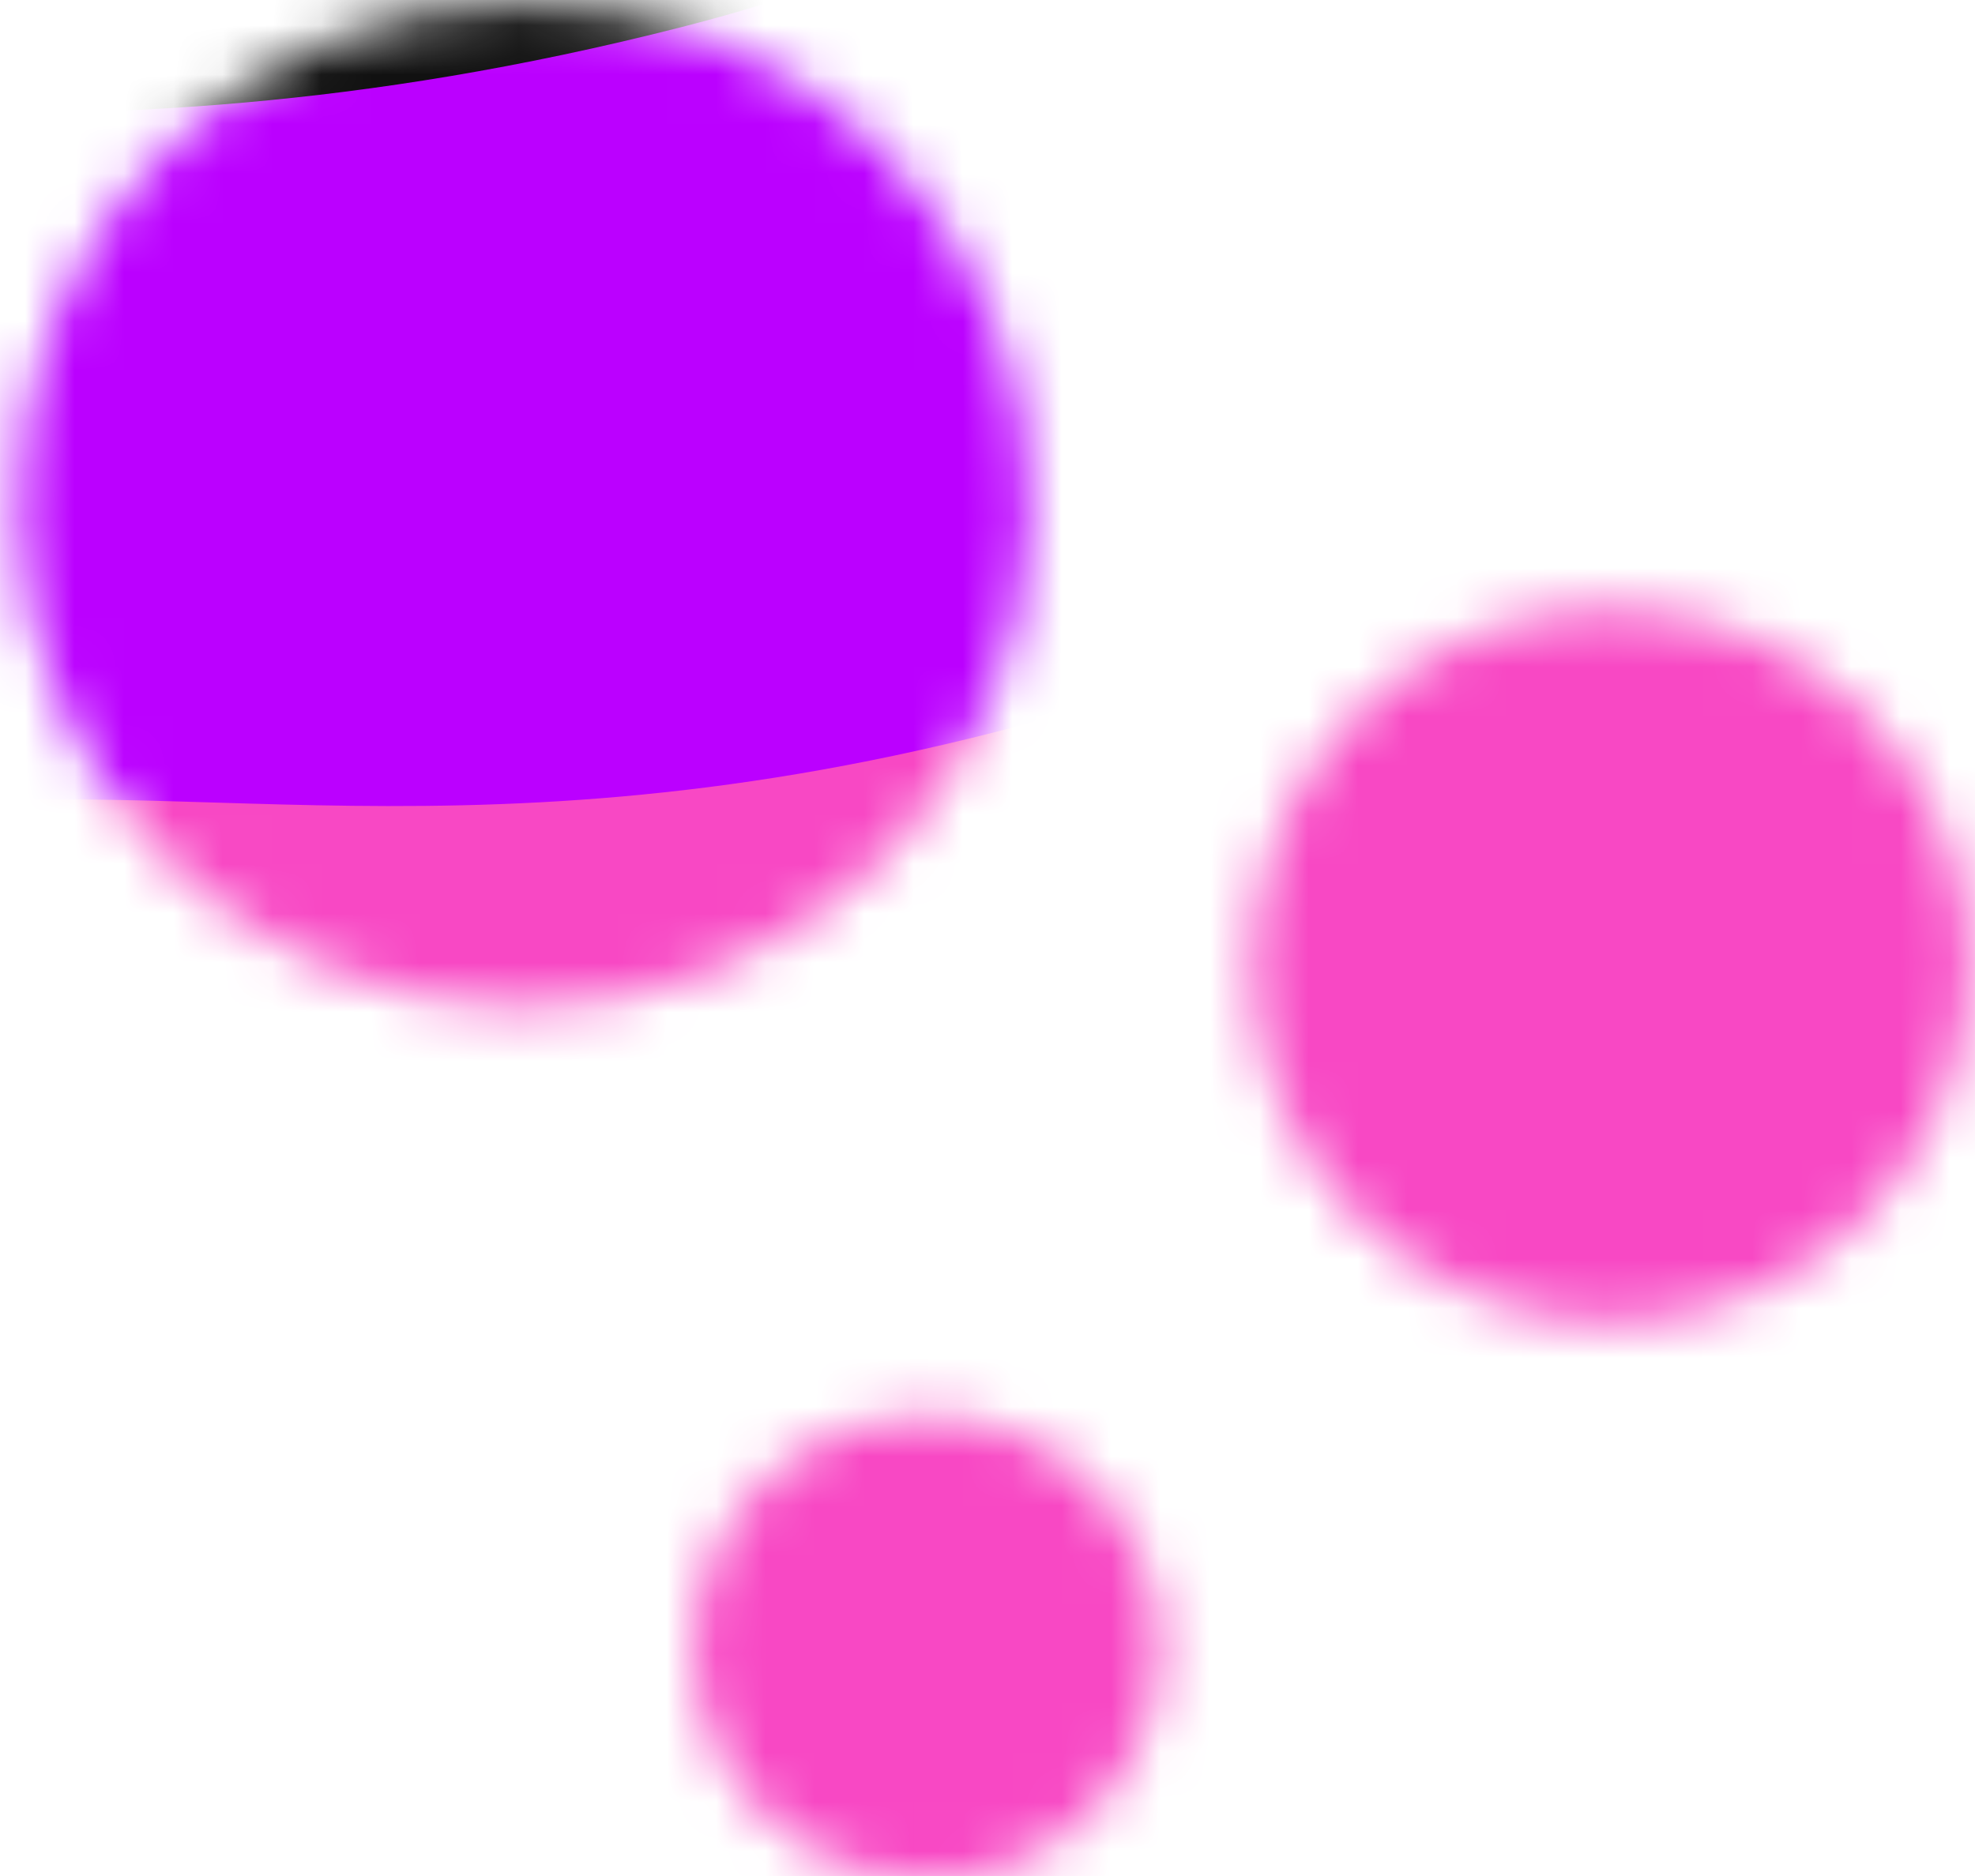
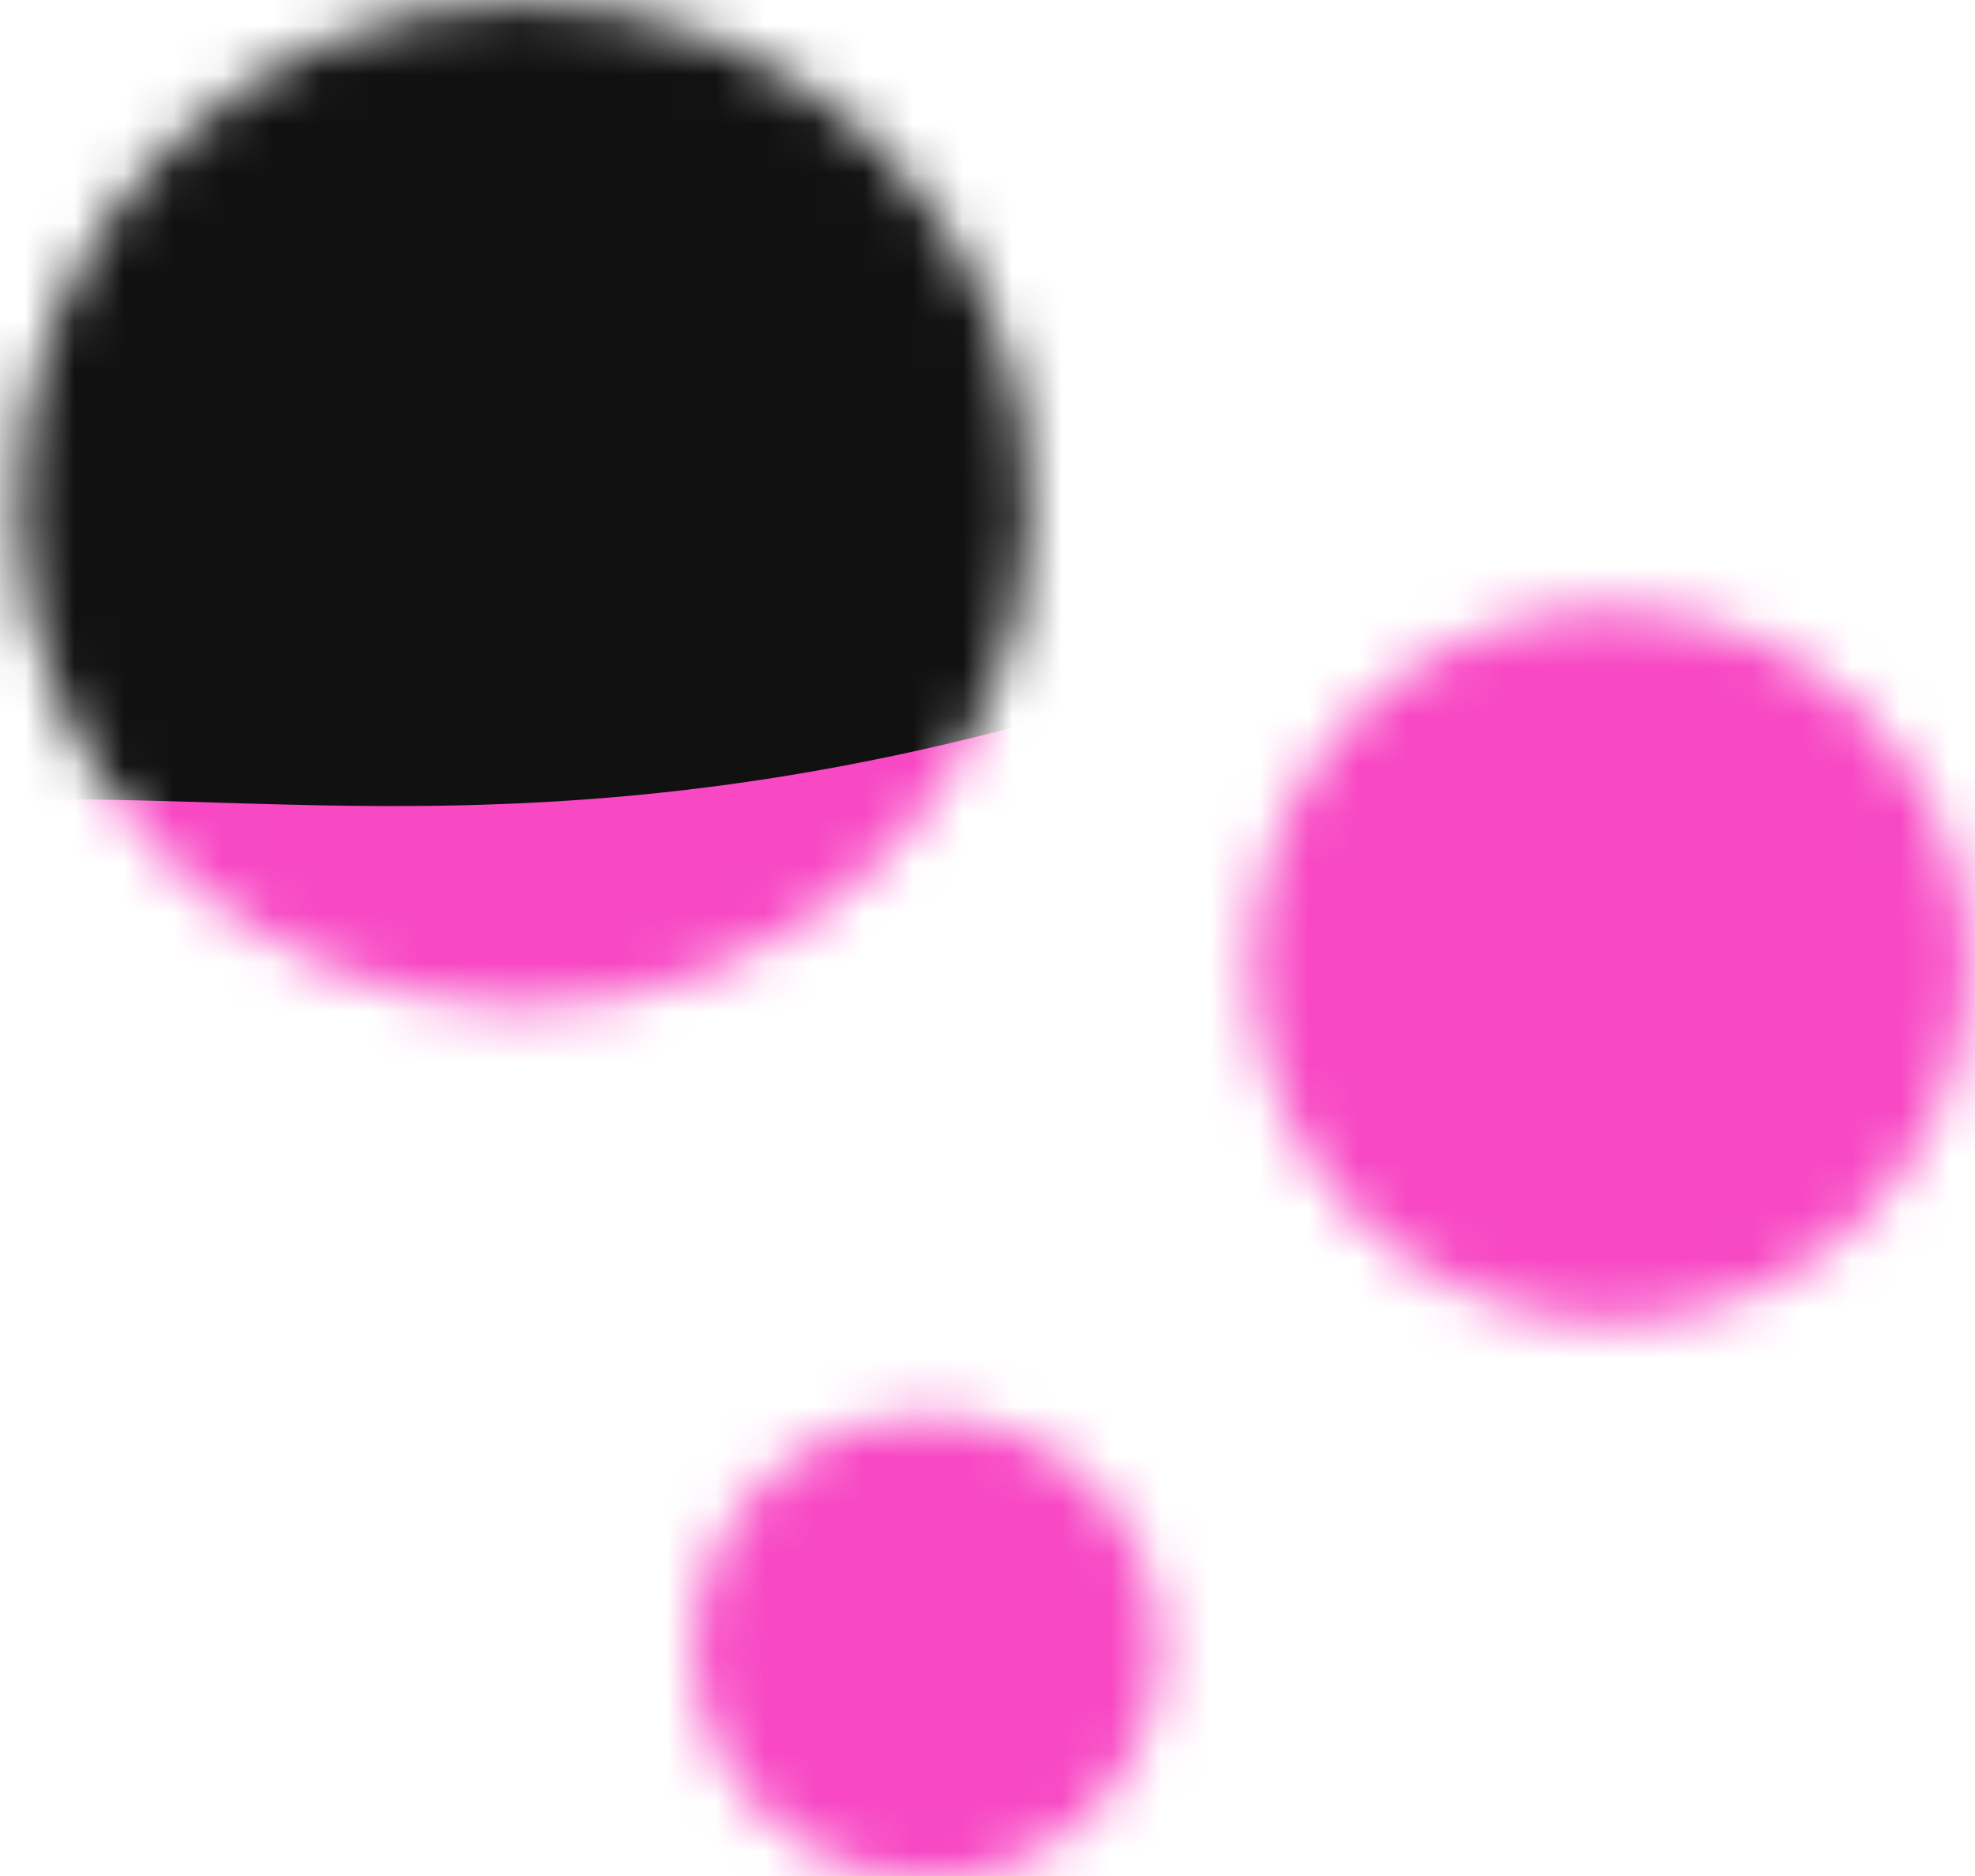
<svg xmlns="http://www.w3.org/2000/svg" width="40" height="38" viewBox="0 0 40 38" fill="none">
  <mask id="mask0_200_21203" style="mask-type:alpha" maskUnits="userSpaceOnUse" x="0" y="0" width="40" height="39">
    <path fill-rule="evenodd" clip-rule="evenodd" d="M10.609 20.408C4.955 20.408 0.371 15.85 0.371 10.227C0.371 4.603 4.955 0.045 10.609 0.045C16.264 0.045 20.849 4.603 20.849 10.227C20.849 15.85 16.264 20.408 10.609 20.408" fill="#F848C4" />
    <path fill-rule="evenodd" clip-rule="evenodd" d="M32.627 26.777C28.616 26.777 25.363 23.543 25.363 19.554C25.363 15.565 28.616 12.331 32.627 12.331C36.637 12.331 39.89 15.565 39.89 19.554C39.89 23.543 36.637 26.777 32.627 26.777" fill="#00E2FF" />
    <path fill-rule="evenodd" clip-rule="evenodd" d="M18.773 28.7C21.378 28.7 23.491 30.8 23.491 33.39C23.491 35.981 21.378 38.082 18.773 38.082C16.167 38.082 14.055 35.981 14.055 33.39C14.055 30.8 16.167 28.7 18.773 28.7" fill="#09E67F" />
  </mask>
  <g mask="url(#mask0_200_21203)">
    <g clip-path="url(#clip0_200_21203)">
      <rect width="87.258" height="49.083" transform="translate(-42.625 -6.171)" fill="#111111" />
      <g filter="url(#filter0_f_200_21203)">
-         <path d="M13.803 0.549C24.387 -2.151 30.076 -8.601 40.827 -6.666C65.714 -2.188 62.494 45.035 40.827 58.069C27.789 65.911 15.813 64.146 1.865 58.069C-11.742 52.139 -17.015 46.956 -24.542 34.165C-27.278 29.514 -30.482 20.787 -28.783 14.536C-26.846 7.407 -21.318 4.097 -14.075 2.635C-6.618 1.13 0.668 3.9 13.803 0.549Z" fill="#BB00FF" />
-       </g>
+         </g>
      <g filter="url(#filter1_f_200_21203)">
        <path d="M20.176 14.824C29.244 12.51 34.117 6.983 43.327 8.641C64.649 12.479 61.89 52.946 43.327 64.115C32.158 70.836 21.898 69.324 9.949 64.115C-1.709 59.034 -6.227 54.593 -12.675 43.631C-15.019 39.646 -17.764 32.167 -16.308 26.81C-14.649 20.701 -9.913 17.864 -3.707 16.612C2.681 15.322 8.923 17.696 20.176 14.824Z" fill="#F848C4" />
      </g>
    </g>
  </g>
  <defs>
    <filter id="filter0_f_200_21203" x="-64.424" y="-42.189" width="157.895" height="140.664" filterUnits="userSpaceOnUse" color-interpolation-filters="sRGB">
      <feFlood flood-opacity="0" result="BackgroundImageFix" />
      <feBlend mode="normal" in="SourceGraphic" in2="BackgroundImageFix" result="shape" />
      <feGaussianBlur stdDeviation="17.583" result="effect1_foregroundBlur_200_21203" />
    </filter>
    <filter id="filter1_f_200_21203" x="-40.159" y="-15.108" width="121.904" height="107.159" filterUnits="userSpaceOnUse" color-interpolation-filters="sRGB">
      <feFlood flood-opacity="0" result="BackgroundImageFix" />
      <feBlend mode="normal" in="SourceGraphic" in2="BackgroundImageFix" result="shape" />
      <feGaussianBlur stdDeviation="11.722" result="effect1_foregroundBlur_200_21203" />
    </filter>
    <clipPath id="clip0_200_21203">
      <rect width="87.258" height="49.083" fill="white" transform="translate(-42.625 -6.171)" />
    </clipPath>
  </defs>
</svg>